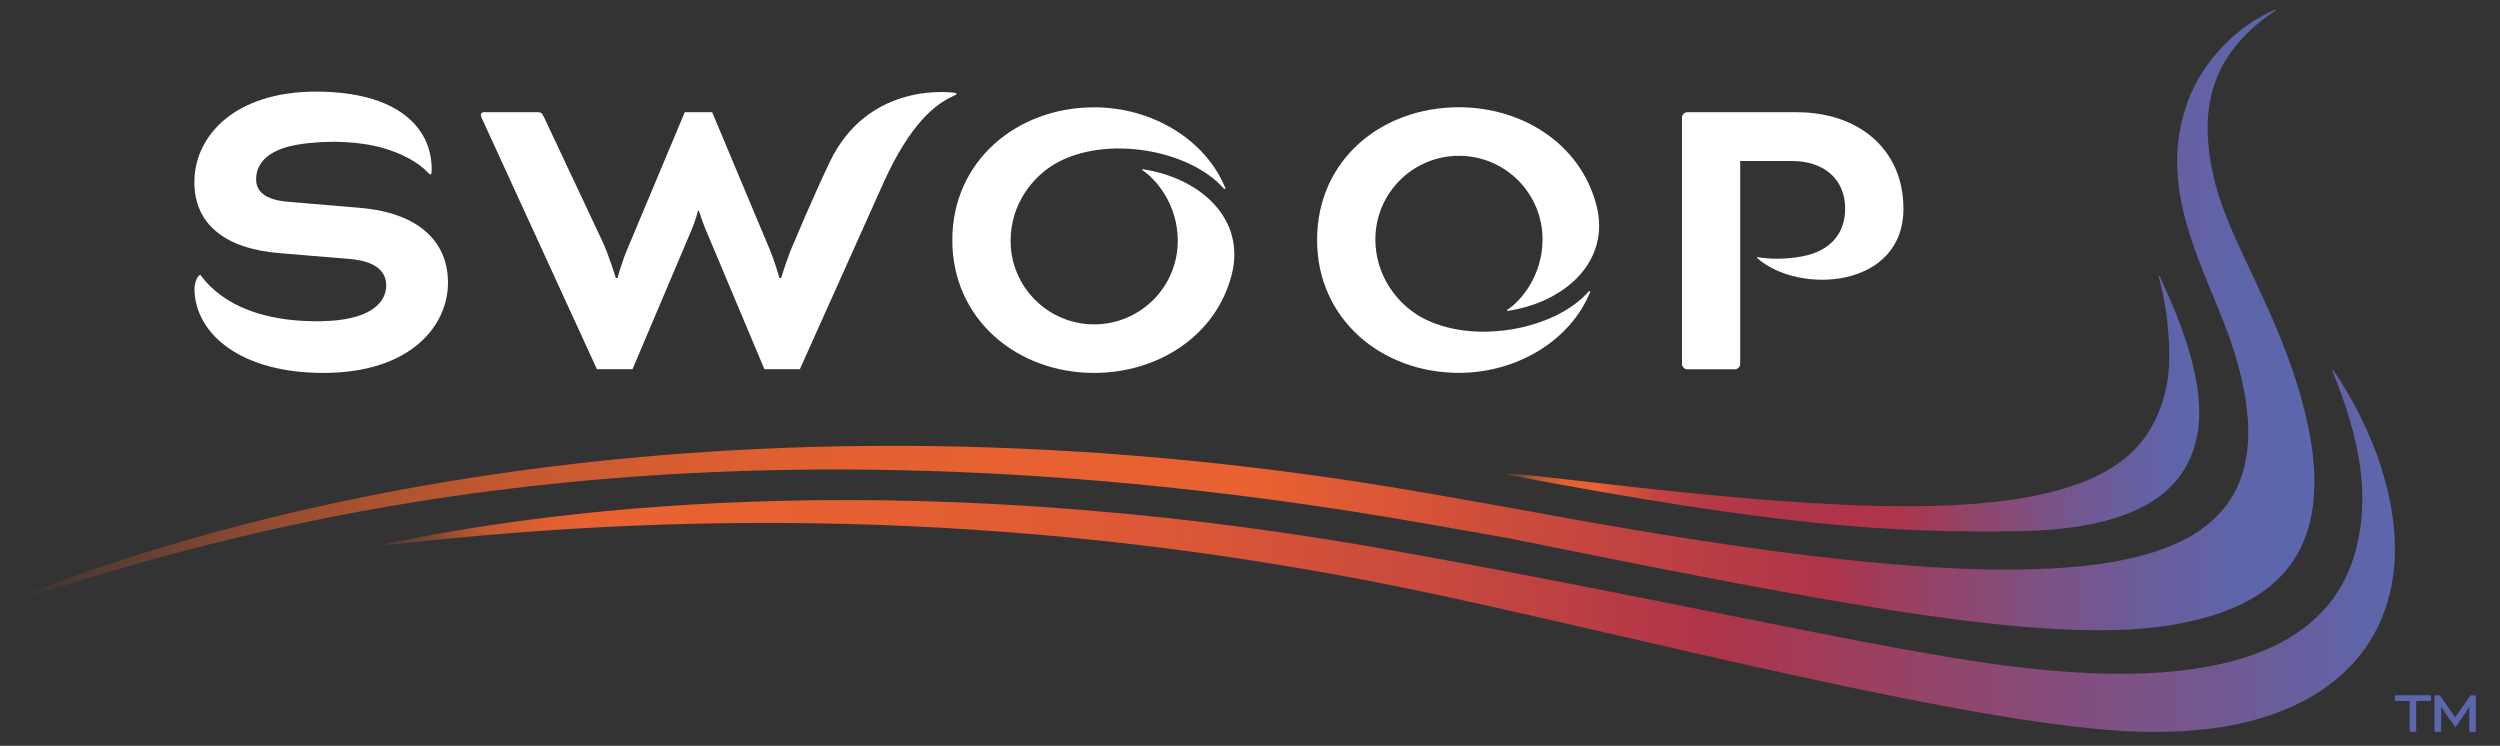
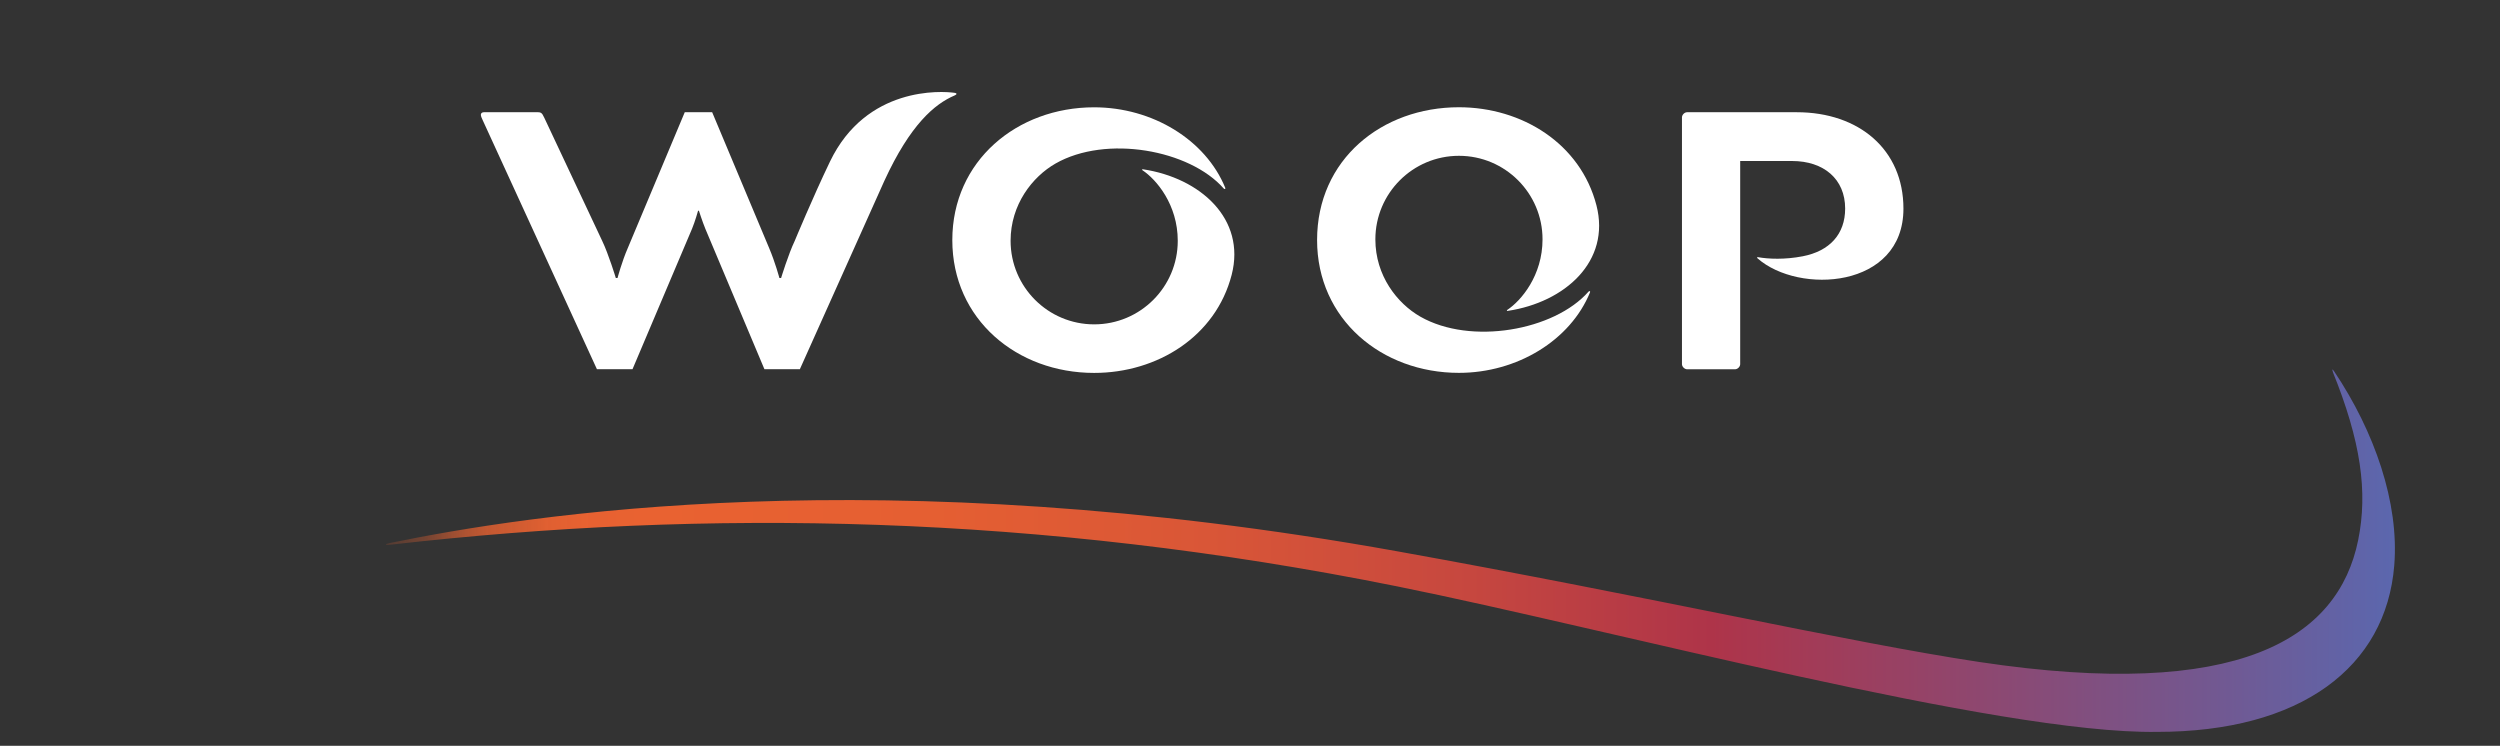
<svg xmlns="http://www.w3.org/2000/svg" id="Layer_1" version="1.1" viewBox="0 0 452.542 135">
  <rect x="0" y="0" width="452.542" height="135" fill="#333333" stroke="none" />
  <defs>
    <style>
      .st0 {
        fill: url(#linear-gradient2);
      }

      .st1 {
        fill: url(#linear-gradient1);
      }

      .st2 {
        fill: url(#linear-gradient);
      }

      .st3 {
        fill: #5c66af;
      }

      .st4 {
        fill: #fff;
      }
    </style>
    <linearGradient id="linear-gradient" x1="69.852" y1="-70.309" x2="433.519" y2="-70.309" gradientTransform="translate(0 170)" gradientUnits="userSpaceOnUse">
      <stop offset="0" stop-color="#e96231" stop-opacity="0" />
      <stop offset="0" stop-color="#e96231" stop-opacity=".17" />
      <stop offset=".02" stop-color="#e96231" stop-opacity=".36" />
      <stop offset=".03" stop-color="#e96231" stop-opacity=".53" />
      <stop offset=".04" stop-color="#e96231" stop-opacity=".68" />
      <stop offset=".05" stop-color="#e96231" stop-opacity=".79" />
      <stop offset=".07" stop-color="#e96231" stop-opacity=".89" />
      <stop offset=".08" stop-color="#e96231" stop-opacity=".95" />
      <stop offset=".1" stop-color="#e96231" stop-opacity=".99" />
      <stop offset=".13" stop-color="#e96231" />
      <stop offset=".27" stop-color="#e55f32" />
      <stop offset=".41" stop-color="#d95637" />
      <stop offset=".54" stop-color="#c6473f" />
      <stop offset=".66" stop-color="#ae3449" />
      <stop offset=".91" stop-color="#725891" />
      <stop offset="1" stop-color="#5b67ae" />
    </linearGradient>
    <linearGradient id="linear-gradient1" x1="298.565" y1="-128.099" x2="424.327" y2="-128.099" gradientTransform="translate(-23.842 208.507) rotate(-1.05)" gradientUnits="userSpaceOnUse">
      <stop offset="0" stop-color="#e96231" stop-opacity="0" />
      <stop offset="0" stop-color="#e96231" stop-opacity=".2" />
      <stop offset=".02" stop-color="#e96231" stop-opacity=".38" />
      <stop offset=".03" stop-color="#e96231" stop-opacity=".55" />
      <stop offset=".04" stop-color="#e96231" stop-opacity=".69" />
      <stop offset=".05" stop-color="#e96231" stop-opacity=".8" />
      <stop offset=".07" stop-color="#e96231" stop-opacity=".89" />
      <stop offset=".08" stop-color="#e96231" stop-opacity=".95" />
      <stop offset=".1" stop-color="#e96231" stop-opacity=".99" />
      <stop offset=".13" stop-color="#e96231" />
      <stop offset=".17" stop-color="#d55239" />
      <stop offset=".22" stop-color="#c34440" />
      <stop offset=".28" stop-color="#b73b45" />
      <stop offset=".36" stop-color="#b03548" />
      <stop offset=".56" stop-color="#ae3449" />
      <stop offset=".66" stop-color="#944367" />
      <stop offset=".81" stop-color="#75568d" />
      <stop offset=".93" stop-color="#6262a5" />
      <stop offset="1" stop-color="#5b67ae" />
    </linearGradient>
    <linearGradient id="linear-gradient2" x1="1.526" y1="-112.085" x2="418.941" y2="-112.085" gradientTransform="translate(0 170)" gradientUnits="userSpaceOnUse">
      <stop offset="0" stop-color="#e96231" stop-opacity="0" />
      <stop offset=".04" stop-color="#e96231" stop-opacity=".19" />
      <stop offset=".08" stop-color="#e96231" stop-opacity=".38" />
      <stop offset=".12" stop-color="#e96231" stop-opacity=".55" />
      <stop offset=".17" stop-color="#e96231" stop-opacity=".69" />
      <stop offset=".22" stop-color="#e96231" stop-opacity=".8" />
      <stop offset=".28" stop-color="#e96231" stop-opacity=".89" />
      <stop offset=".34" stop-color="#e96231" stop-opacity=".95" />
      <stop offset=".42" stop-color="#e96231" stop-opacity=".99" />
      <stop offset=".54" stop-color="#e96231" />
      <stop offset=".66" stop-color="#ca4a3d" />
      <stop offset=".79" stop-color="#ae3449" />
      <stop offset=".81" stop-color="#a13b58" />
      <stop offset=".87" stop-color="#834e7d" />
      <stop offset=".92" stop-color="#6d5b98" />
      <stop offset=".96" stop-color="#5f64a8" />
      <stop offset="1" stop-color="#5b67ae" />
    </linearGradient>
  </defs>
  <path class="st2" d="M422.264,67.294c5.08,12.56,6.39,21.71,4.6,30.5-3.63,17.8-21.53,29.13-68.62,22.03-23.62-3.56-59.54-11.8-105.21-20.01-93.88-16.89-157.79-6.57-182.37-1.54-1.13.23-1.06.45.08.32,57.15-6.51,117.07-5.56,182.12,7.54,38.64,7.78,108.91,26.77,137.59,26.35,26.02,0,41.47-11.69,42.95-30.16.9-11.28-3.54-24.17-10.91-35.14-.29-.43-.4-.38-.2.11h-.03Z" />
-   <path class="st4" d="M58.504,58.134c7.88-.18,11.41-2.95,11.41-6.49,0-2.3-1.64-4.35-6.57-4.76l-12.81-1.07c-10.02-.82-15.35-5.42-15.35-12.81,0-8.54,7.47-16.42,22.01-16.42s21.04,6.34,20.95,14.22c-.01.89-.13,1.04-.8.32-.96-1.03-3.12-2.72-7.06-4.04-4.74-1.58-11.21-1.76-16.32-.92-4.8.79-7.55,2.95-7.6,6.19-.04,2.22,1.48,3.86,5.99,4.19l12.73,1.07c11.49.98,16.01,6.73,16.01,13.55,0,7.72-6.65,16.34-22.58,16.34-14.8,0-23.02-6.92-23.31-14.91-.05-1.31.47-2.64,1.04-2.86.47.36,5.1,8.8,22.27,8.41,0,0-.01-.01-.01-.01Z" />
  <path class="st4" d="M315.004,46.514h0v-17.37h9.38c5.74,0,9.62,3.26,9.62,8.61,0,4.63-2.81,7.7-7.7,8.64-3.23.62-6.13.5-8.07.16-.18-.03-.24.08-.09.21,7.45,6.58,26.41,5.52,26.41-9,0-10.7-8.06-17.45-19.31-17.45h-19.85c-.47,0-.93.47-.93.93v44.67c0,.46.47.93.93.93h8.68c.47,0,.93-.47.93-.93v-11.01h0v-8.39h0Z" />
  <path class="st4" d="M144.814,66.834h-6.44l-10.7-25.43c-.54-1.32-1.16-3.26-1.16-3.26h-.15s-.54,1.94-1.09,3.26l-10.78,25.43h-6.44l-20.7-45.13c-.16-.31-.31-.7-.31-.93s.15-.47.62-.47h9.31c.93,0,1.09,0,1.55,1.01l10.47,22.26c1.16,2.4,2.48,6.75,2.48,6.75h.31s.78-2.95,1.86-5.43l10.31-24.58h4.96l10.31,24.58c1.09,2.56,1.86,5.43,1.86,5.43h.31s1.32-4.34,2.48-6.75c0,0,3.23-7.8,6.37-14.33,6.57-13.66,20.22-12.78,22.55-12.44.53.08.39.32,0,.48-3.58,1.52-8.01,5.23-12.71,15.45-.9,1.97-15.3,34.11-15.3,34.11l.03-.01h0Z" />
-   <path class="st4" d="M56.134,48.084" />
-   <path class="st3" d="M433.504,126.734v-.73c0-.06.09-.15.15-.15h6.24c.06,0,.15.09.15.15v.73c0,.06-.09.15-.15.15h-2.52v5.43c0,.09-.11.17-.17.17h-.85c-.06,0-.17-.09-.17-.17v-5.43h-2.52c-.06,0-.15-.09-.15-.15h-.01,0ZM447.994,125.864c.06,0,.17.11.17.17v6.3c0,.06-.11.15-.17.15h-.85c-.06,0-.17-.09-.17-.15v-4.4h-.04s-.3.58-.53.92l-1.94,2.8-1.97-2.8c-.24-.34-.56-.92-.56-.92h-.04v4.4c0,.06-.09.15-.15.15h-.88c-.06,0-.17-.09-.17-.15v-6.3c0-.06.11-.17.17-.17h.64c.09,0,.17.04.21.11l2.69,3.83h.06l2.69-3.83c.04-.06.13-.11.19-.11h.65Z" />
  <path class="st4" d="M206.924,30.634c-.17-.03-.25.1-.12.18,2.52,1.67,6.39,6.22,6.39,12.78,0,8.35-6.78,15.12-15.13,15.12s-15.13-6.77-15.13-15.13c0-6.56,3.94-11.58,8.13-13.98,9.15-5.23,24.28-2.51,30.45,4.52.18.2.37.09.27-.14-3.54-8.65-13.15-14.56-23.73-14.56-13.96,0-25.67,9.69-25.67,24.04s11.71,24.04,25.67,24.04c11.44,0,22.02-6.59,24.9-17.76,2.61-10.13-5.69-17.54-16.05-19.1,0,0,.02-.01.02-.01Z" />
  <path class="st4" d="M272.954,56.284c-.17.03-.25-.1-.12-.18,2.52-1.67,6.39-6.22,6.39-12.78,0-8.35-6.78-15.12-15.13-15.12s-15.13,6.77-15.13,15.13c0,6.56,3.94,11.58,8.13,13.98,9.15,5.23,24.28,2.51,30.45-4.52.18-.2.37-.09.27.14-3.54,8.65-13.15,14.56-23.73,14.56-13.96,0-25.67-9.69-25.67-24.04,0-14.58,11.71-24.04,25.67-24.04,11.44,0,22.02,6.59,24.9,17.76,2.61,10.13-5.69,17.54-16.05,19.1l.02.01Z" />
-   <path class="st1" d="M390.784,50.154c.19.78,1.18,4.44,1.53,8.07.39,4.01.8,8.87-.69,13.9-2.9,9.79-10.62,18.61-41.47,19.45-27.68.76-68.08-5.36-77.05-5.85-.65-.04-.88.1-.02.26,48.3,9.11,68.6,10.51,91.97,10.18,20.15-.29,30.16-6.11,32.54-16.71,2.08-9.25-2.7-20.92-6.62-29.35-.15-.33-.27-.28-.19.05h0Z" />
-   <path class="st0" d="M2.574,108.404c46.82-18.81,137.23-39.93,256.26-19.05l15.44,2.72c38.39,7.19,65.65,10.61,85.03,10.99,34.6.68,55.23-7.11,45.07-39.56-4.18-13.36-14.42-28.17-8.45-44.86,2.91-8.13,9.59-14.2,15.82-16.86.25-.11.37-.02.09.16-12.57,8.42-13.5,18.91-11.27,29.47,2.15,10.21,9.08,20.46,14.06,34.56,12.66,35.85-5.11,43.94-20.01,46.89-21.6,4.27-60.16-3-121.2-15.38l-15.44-2.72c-132.45-23.23-213.64.47-255.17,14.07-1.49.49-1.82.2-.22-.44,0,0-.01.01-.01.01Z" />
</svg>